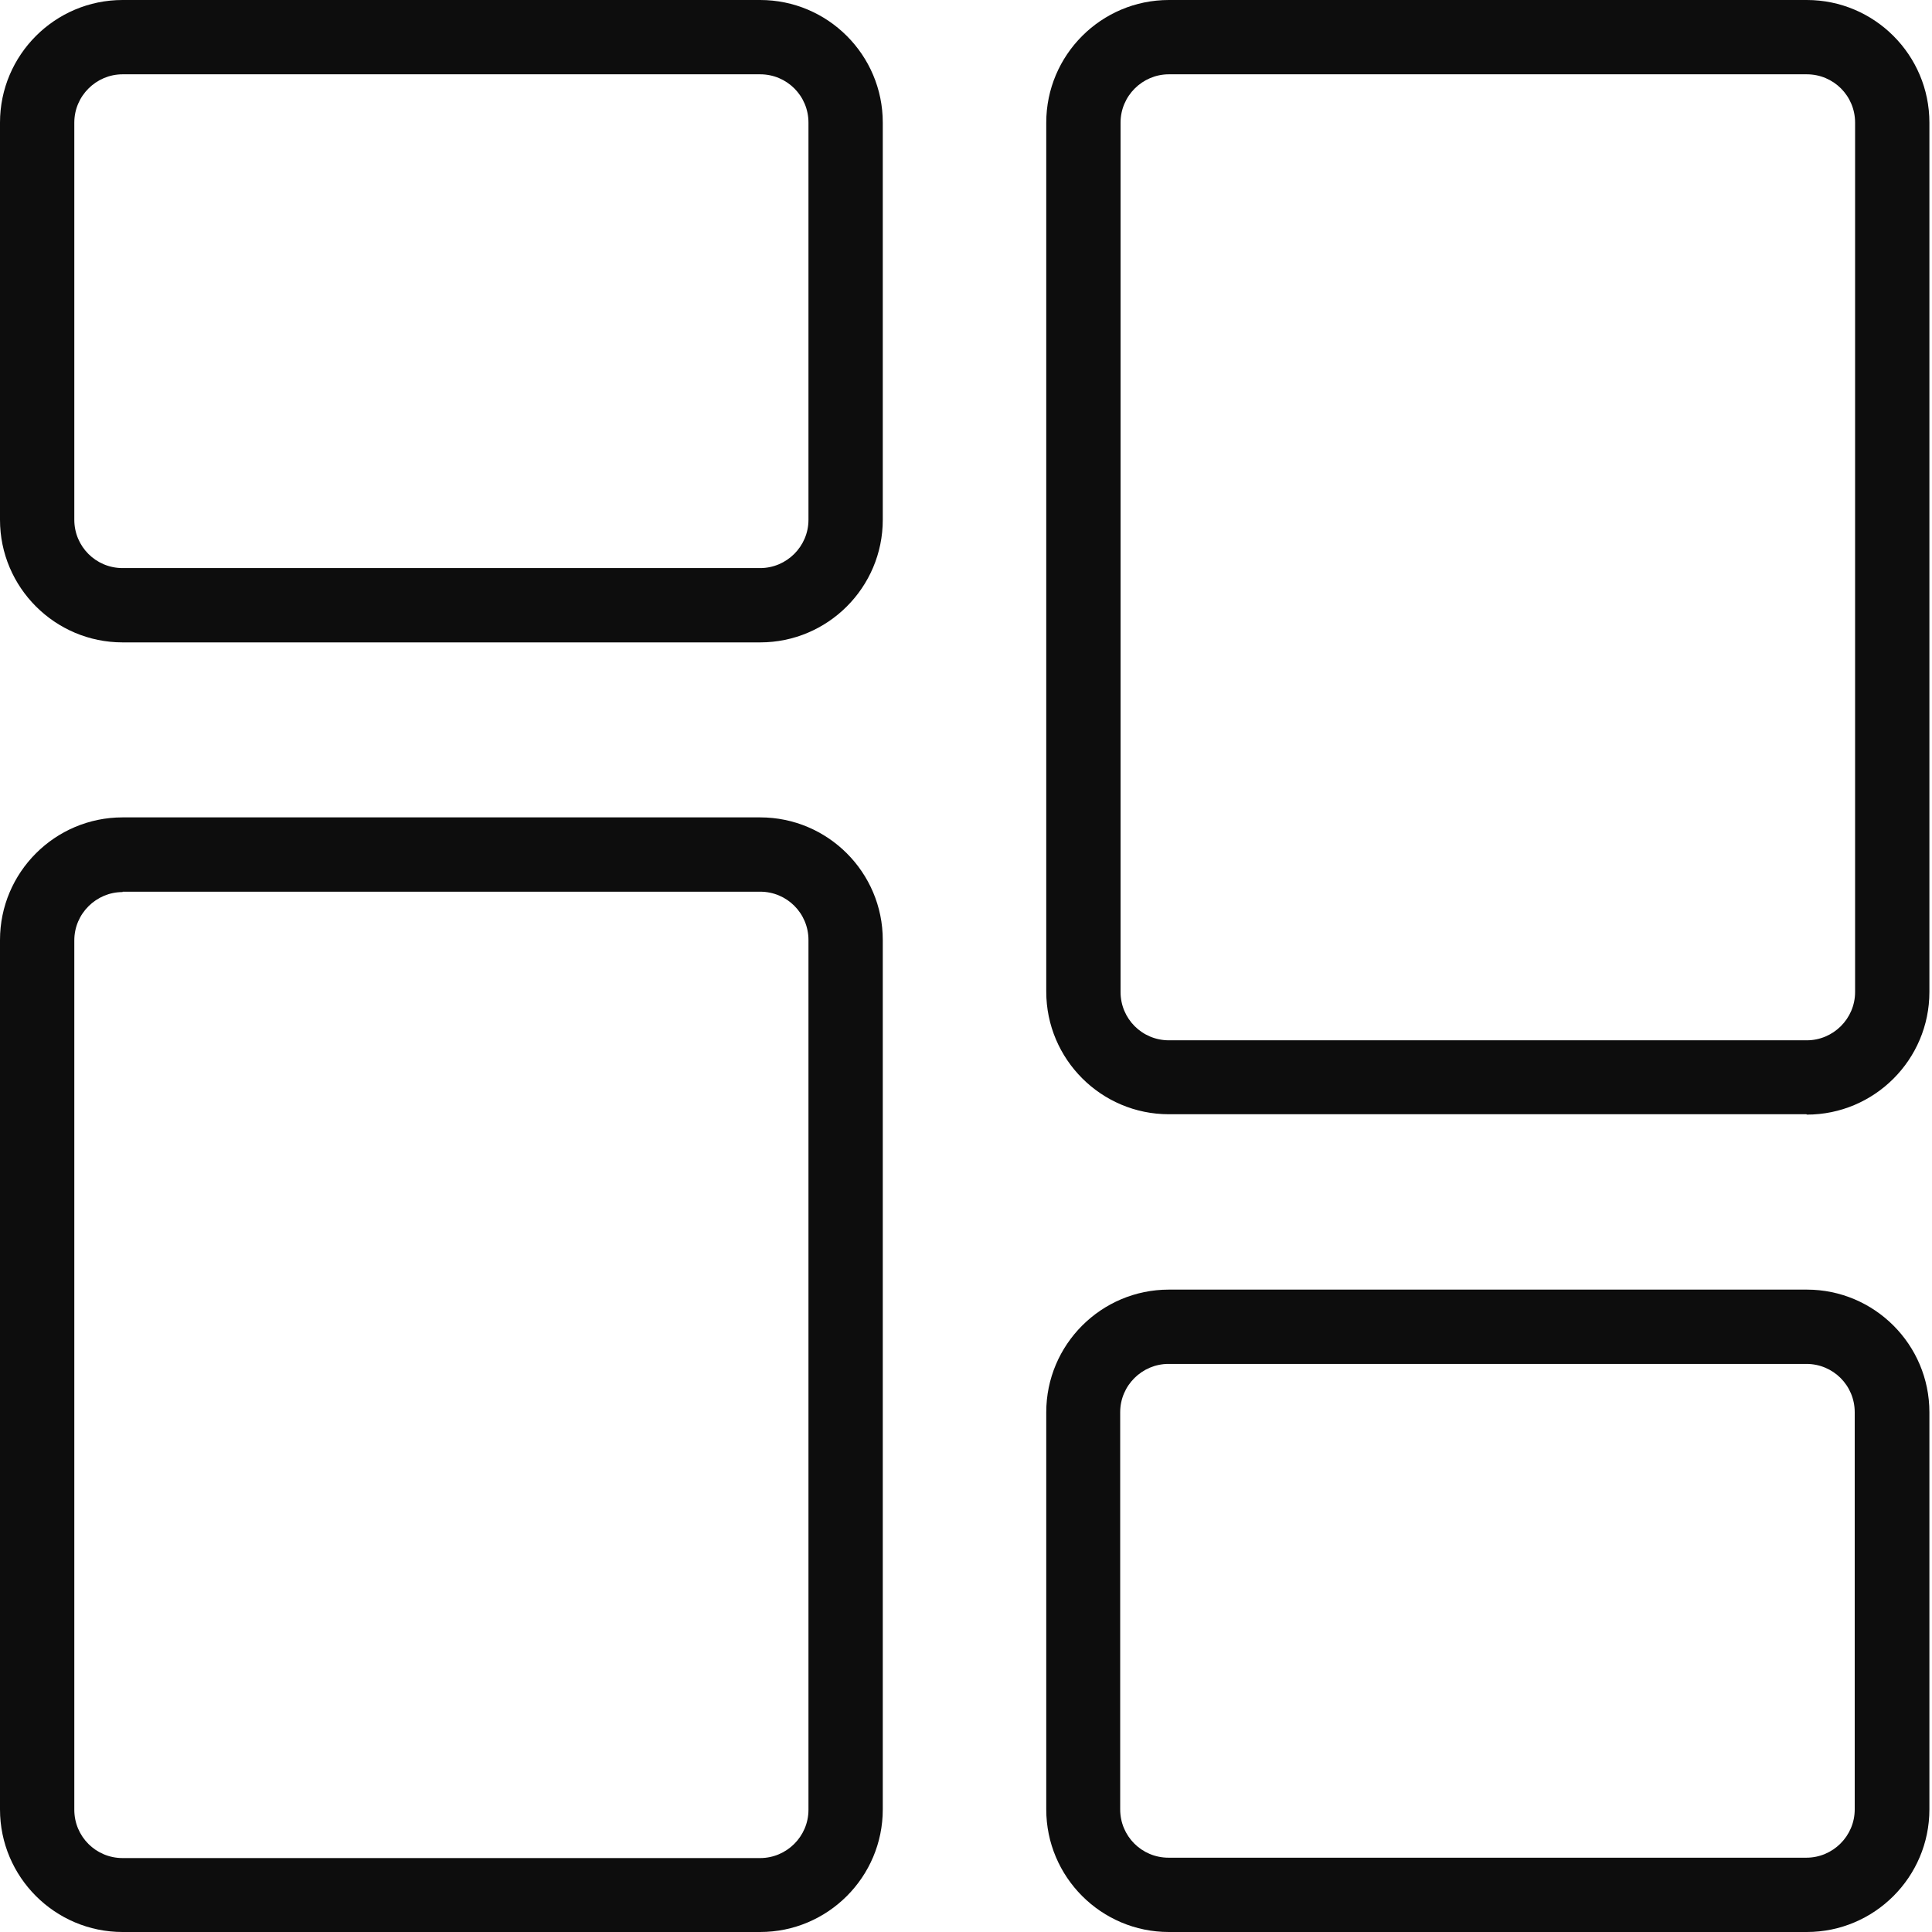
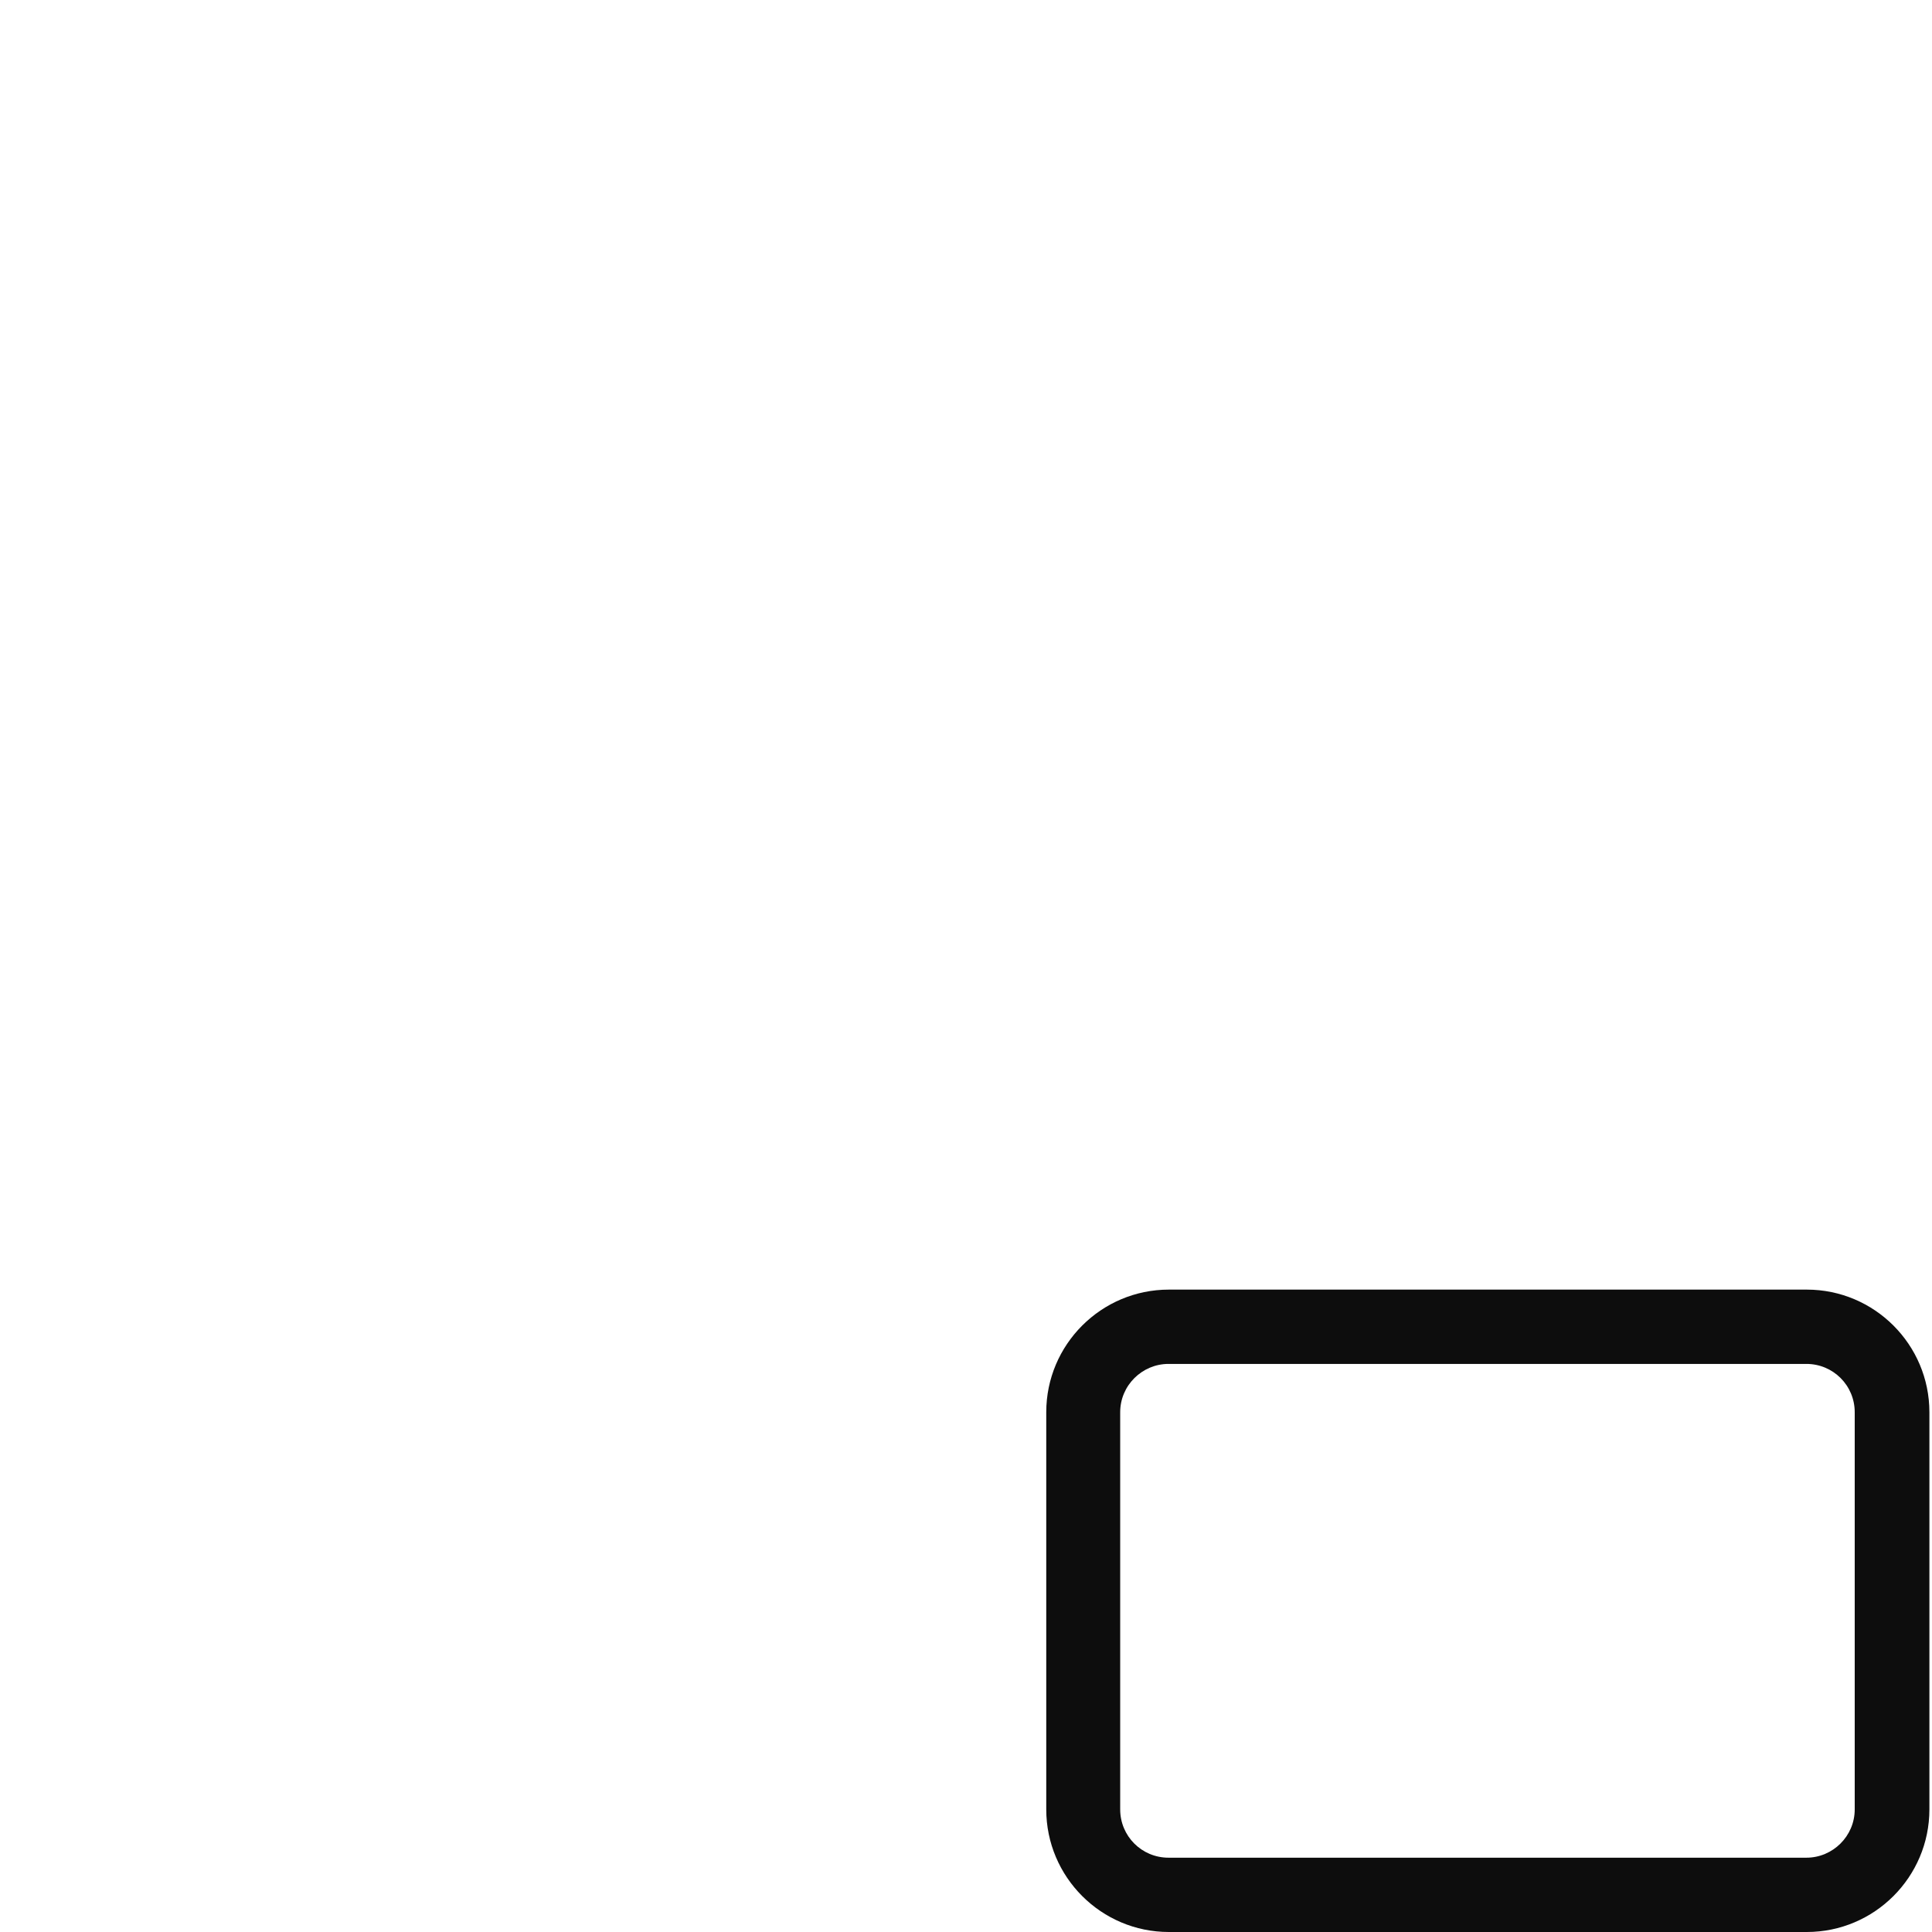
<svg xmlns="http://www.w3.org/2000/svg" width="52" height="52" viewBox="0 0 52 52" fill="none">
-   <path d="M20.46 17.29H3.3C1.48 17.29 0 15.81 0 13.99V3.3C0 1.48 1.48 0 3.3 0H20.46C22.28 0 23.76 1.48 23.76 3.3V13.99C23.76 15.81 22.28 17.29 20.46 17.29ZM3.3 2C2.59 2 2 2.58 2 3.3V13.99C2 14.71 2.58 15.29 3.3 15.29H20.46C21.17 15.29 21.76 14.71 21.76 13.99V3.3C21.76 2.58 21.18 2 20.46 2H3.3Z" fill="#0D0D0D" />
-   <path d="M20.46 52H3.3C1.48 52 0 50.52 0 48.7V25.3C0 23.48 1.48 22 3.3 22H20.46C22.28 22 23.76 23.48 23.76 25.3V48.7C23.76 50.52 22.28 52 20.46 52ZM3.3 24.01C2.59 24.01 2 24.59 2 25.31V48.71C2 49.43 2.58 50.01 3.3 50.01H20.46C21.17 50.01 21.76 49.43 21.76 48.71V25.3C21.76 24.58 21.18 24 20.46 24H3.3V24.01Z" fill="#0D0D0D" />
  <path d="M48.62 52H31.46C29.64 52 28.16 50.52 28.16 48.7V38.01C28.16 36.19 29.64 34.71 31.46 34.71H48.63C50.45 34.71 51.93 36.19 51.93 38.01V48.7C51.93 50.52 50.45 52 48.63 52H48.62ZM31.45 36.71C30.74 36.71 30.15 37.29 30.15 38.01V48.7C30.15 49.42 30.73 50 31.45 50H48.62C49.33 50 49.92 49.42 49.92 48.7V38.01C49.92 37.29 49.34 36.71 48.62 36.71H31.46H31.45Z" fill="#0D0D0D" />
-   <path d="M48.62 29.99H31.46C29.64 29.99 28.16 28.51 28.16 26.69V3.3C28.16 1.48 29.64 0 31.46 0H48.63C50.45 0 51.93 1.48 51.93 3.3V26.7C51.93 28.52 50.45 30 48.63 30L48.62 29.99ZM31.46 2C30.75 2 30.16 2.58 30.16 3.3V26.7C30.16 27.42 30.74 28 31.46 28H48.63C49.34 28 49.93 27.42 49.93 26.7V3.3C49.93 2.58 49.35 2 48.63 2H31.46Z" fill="#0D0D0D" />
</svg>